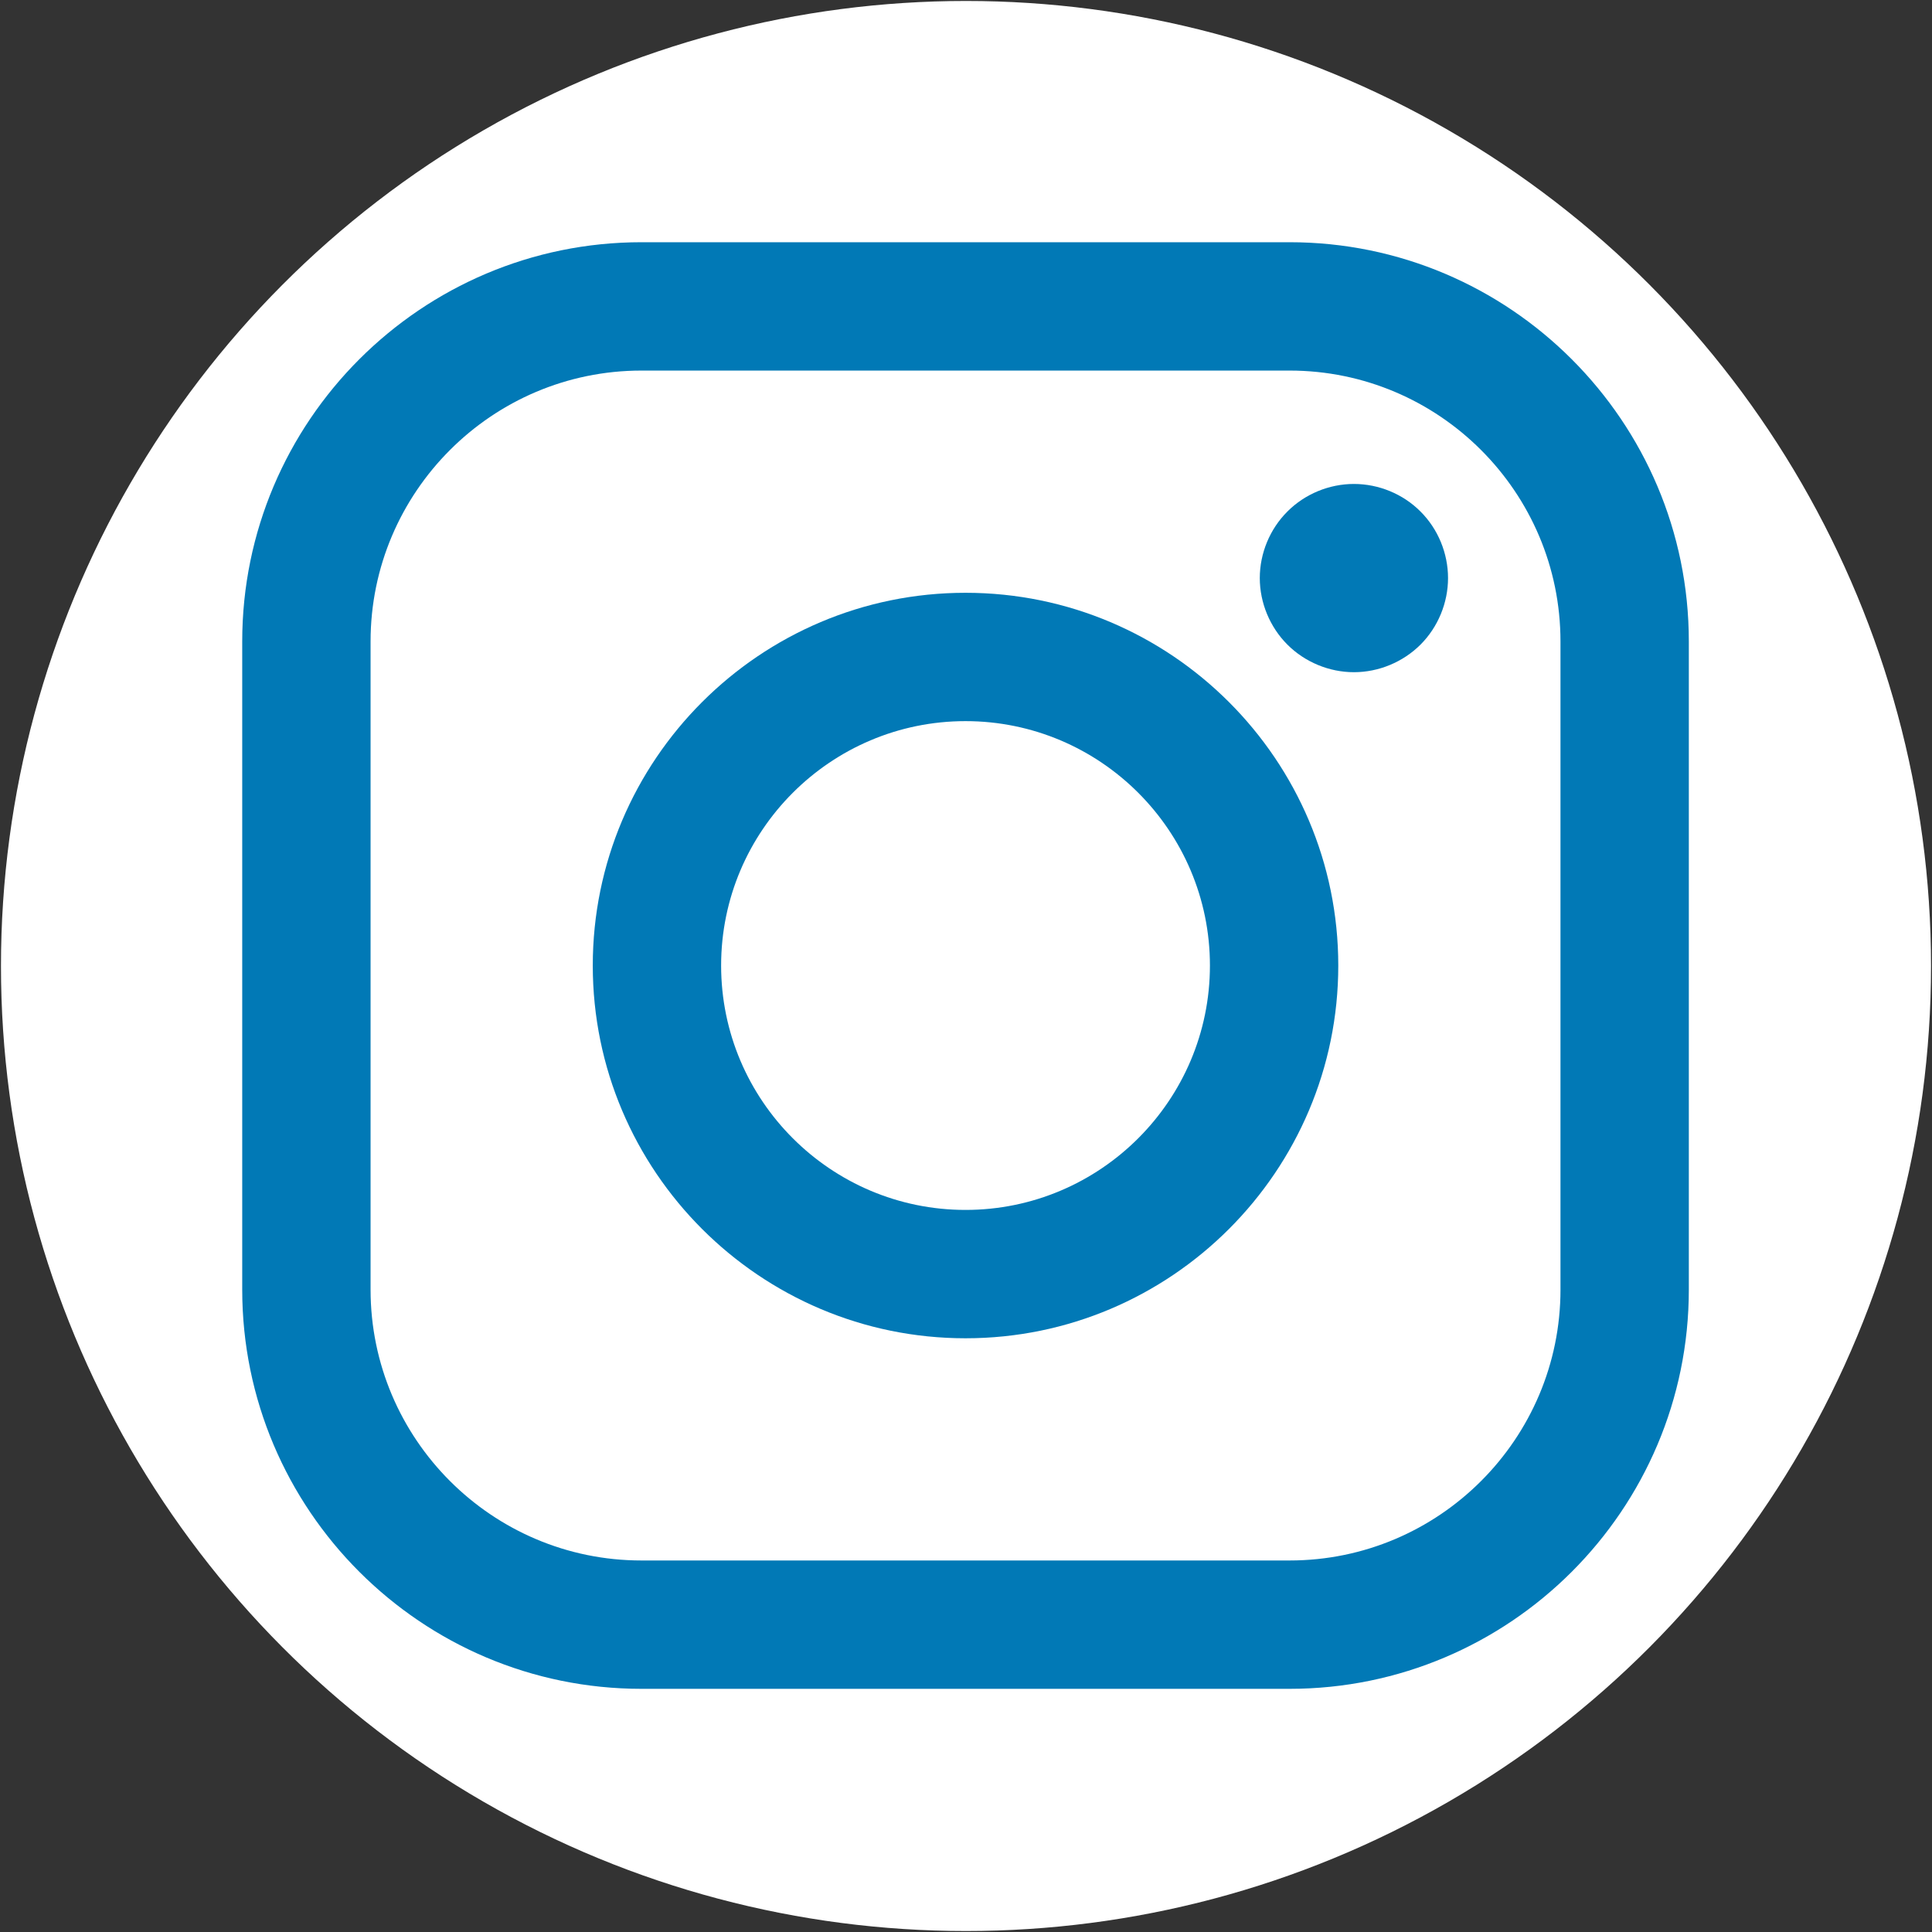
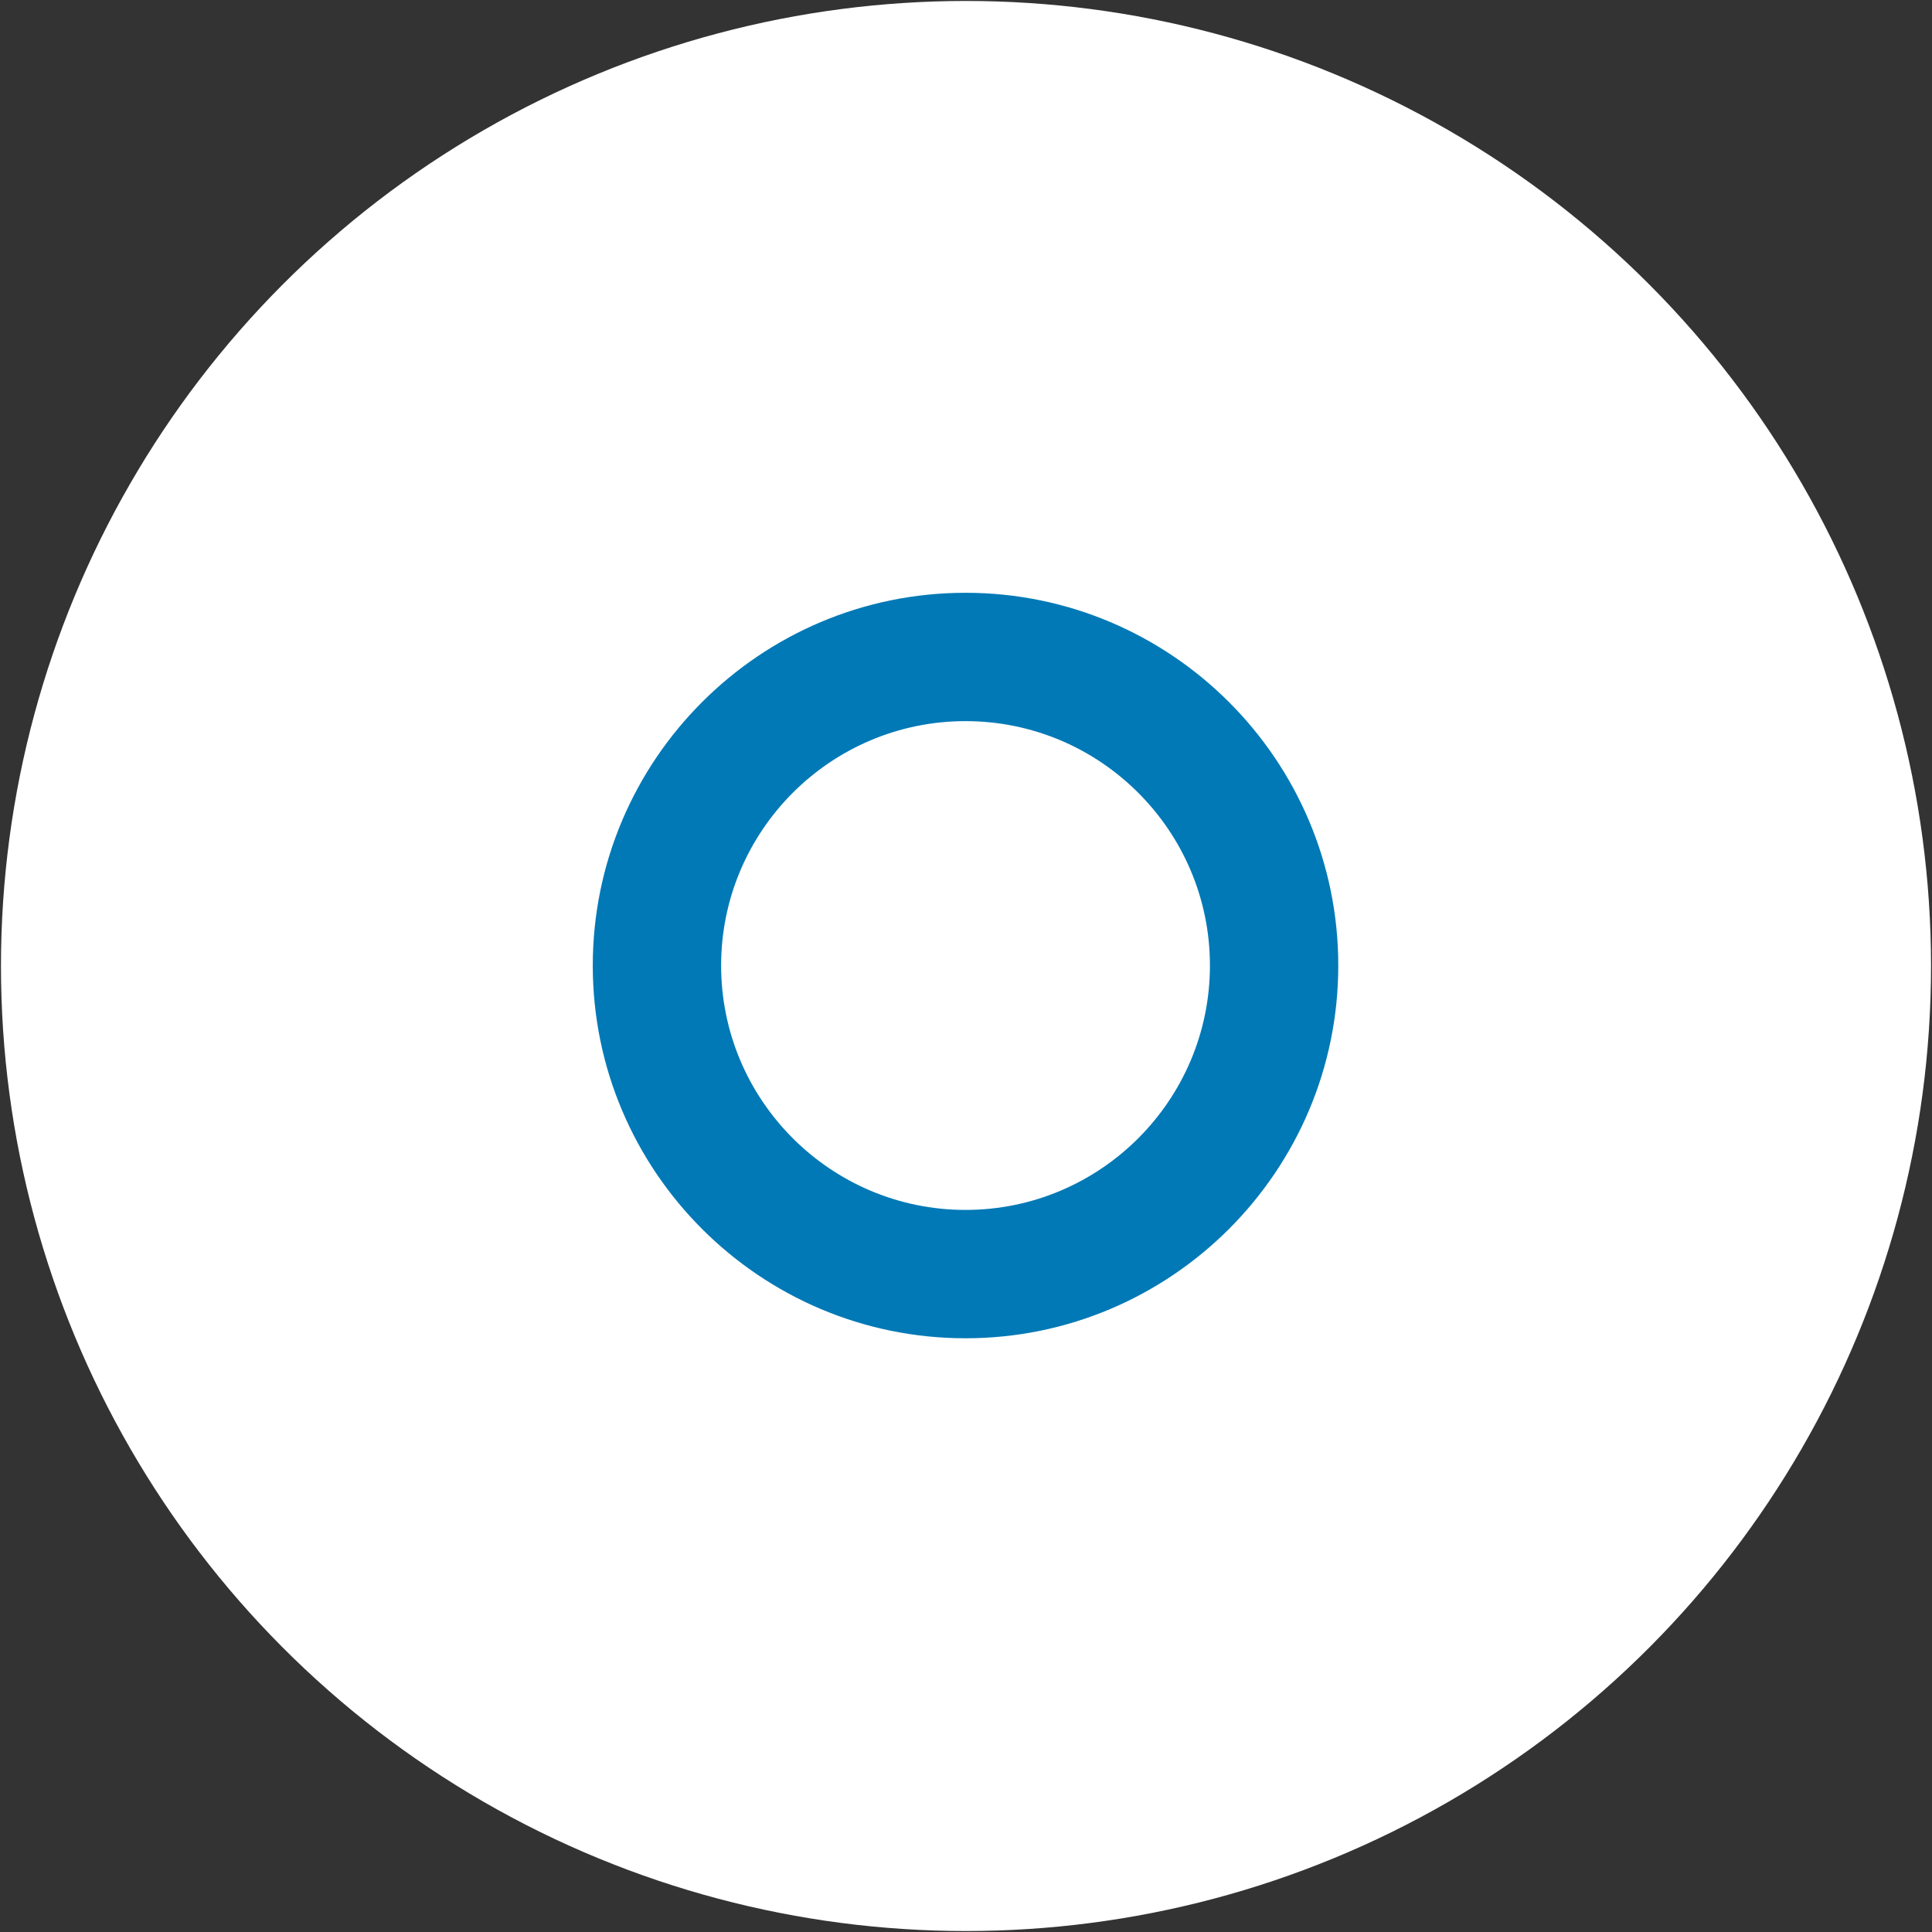
<svg xmlns="http://www.w3.org/2000/svg" xmlns:ns1="http://sodipodi.sourceforge.net/DTD/sodipodi-0.dtd" xmlns:ns2="http://www.inkscape.org/namespaces/inkscape" width="227" height="227" viewBox="0 0 60.06 60.06" version="1.1" id="svg8" ns1:docname="TikTokIndigo.svg" ns2:version="1.0.2 (e86c870, 2021-01-15)">
  <rect x="0" y="0" width="60.06" height="60.06" fill="#333333" stroke="none" />
  <defs id="defs2" />
  <ns1:namedview id="base" pagecolor="#ffffff" bordercolor="#666666" borderopacity="1.0" ns2:pageopacity="0.0" ns2:pageshadow="2" ns2:zoom="0.47507304" ns2:cx="-255.62787" ns2:cy="625.77862" ns2:document-units="px" ns2:current-layer="layer1" ns2:document-rotation="0" showgrid="false" ns2:window-width="1920" ns2:window-height="1009" ns2:window-x="0" ns2:window-y="0" ns2:window-maximized="1" units="px" />
  <g ns2:label="Capa 1" ns2:groupmode="layer" id="layer1">
    <g id="g996" style="fill:#414042;fill-opacity:1" transform="matrix(0.088,0,0,0.088,-96.661,-18.64)">
</g>
    <g id="g998" style="fill:#414042;fill-opacity:1" transform="matrix(0.088,0,0,0.088,-96.661,-18.64)">
</g>
    <g id="g1000" style="fill:#414042;fill-opacity:1" transform="matrix(0.088,0,0,0.088,-96.661,-18.64)">
</g>
    <g id="g1002" style="fill:#414042;fill-opacity:1" transform="matrix(0.088,0,0,0.088,-96.661,-18.64)">
</g>
    <g id="g1004" style="fill:#414042;fill-opacity:1" transform="matrix(0.088,0,0,0.088,-96.661,-18.64)">
</g>
    <g id="g1006" style="fill:#414042;fill-opacity:1" transform="matrix(0.088,0,0,0.088,-96.661,-18.64)">
</g>
    <g id="g1008" style="fill:#414042;fill-opacity:1" transform="matrix(0.088,0,0,0.088,-96.661,-18.64)">
</g>
    <g id="g1010" style="fill:#414042;fill-opacity:1" transform="matrix(0.088,0,0,0.088,-96.661,-18.64)">
</g>
    <g id="g1012" style="fill:#414042;fill-opacity:1" transform="matrix(0.088,0,0,0.088,-96.661,-18.64)">
</g>
    <g id="g1014" style="fill:#414042;fill-opacity:1" transform="matrix(0.088,0,0,0.088,-96.661,-18.64)">
</g>
    <g id="g1016" style="fill:#414042;fill-opacity:1" transform="matrix(0.088,0,0,0.088,-96.661,-18.64)">
</g>
    <g id="g1018" style="fill:#414042;fill-opacity:1" transform="matrix(0.088,0,0,0.088,-96.661,-18.64)">
</g>
    <g id="g1020" style="fill:#414042;fill-opacity:1" transform="matrix(0.088,0,0,0.088,-96.661,-18.64)">
</g>
    <g id="g1022" style="fill:#414042;fill-opacity:1" transform="matrix(0.088,0,0,0.088,-96.661,-18.64)">
</g>
    <g id="g1024" style="fill:#414042;fill-opacity:1" transform="matrix(0.088,0,0,0.088,-96.661,-18.64)">
</g>
    <g id="g1583" ns2:export-xdpi="96" ns2:export-ydpi="96" transform="translate(142.552,-154.54)">
      <circle style="fill:#ffffff;fill-opacity:1;stroke-width:0.236;stroke-linecap:round;stroke-linejoin:round" id="path1083-62" cx="-112.522" cy="184.57" r="30" />
      <g id="g960" transform="matrix(0.266,0,0,0.266,-135.022,162.07)" style="fill:#0179b6;fill-opacity:1">
        <g id="g902" style="fill:#0179b6;fill-opacity:1">
-           <path d="M 122.406,0 H 46.654 C 20.929,0 0,20.93 0,46.655 v 75.752 c 0,25.726 20.929,46.655 46.654,46.655 h 75.752 c 25.727,0 46.656,-20.93 46.656,-46.655 V 46.655 C 169.063,20.93 148.133,0 122.406,0 Z m 31.657,122.407 c 0,17.455 -14.201,31.655 -31.656,31.655 H 46.654 C 29.2,154.063 15,139.862 15,122.407 V 46.655 C 15,29.201 29.2,15 46.654,15 h 75.752 c 17.455,0 31.656,14.201 31.656,31.655 v 75.752 z" id="path896" style="fill:#0179b6;fill-opacity:1" />
          <path d="m 84.531,40.97 c -24.021,0 -43.563,19.542 -43.563,43.563 0,24.02 19.542,43.561 43.563,43.561 24.021,0 43.563,-19.541 43.563,-43.561 0,-24.021 -19.542,-43.563 -43.563,-43.563 z m 0,72.123 c -15.749,0 -28.563,-12.812 -28.563,-28.561 0,-15.75 12.813,-28.563 28.563,-28.563 15.75,0 28.563,12.813 28.563,28.563 0,15.749 -12.814,28.561 -28.563,28.561 z" id="path898" style="fill:#0179b6;fill-opacity:1" />
-           <path d="m 129.921,28.251 c -2.89,0 -5.729,1.17 -7.77,3.22 -2.051,2.04 -3.23,4.88 -3.23,7.78 0,2.891 1.18,5.73 3.23,7.78 2.04,2.04 4.88,3.22 7.77,3.22 2.9,0 5.73,-1.18 7.78,-3.22 2.05,-2.05 3.22,-4.89 3.22,-7.78 0,-2.9 -1.17,-5.74 -3.22,-7.78 -2.04,-2.05 -4.88,-3.22 -7.78,-3.22 z" id="path900" style="fill:#0179b6;fill-opacity:1" />
        </g>
        <g id="g904" style="fill:#0179b6;fill-opacity:1" />
        <g id="g906" style="fill:#0179b6;fill-opacity:1" />
        <g id="g908" style="fill:#0179b6;fill-opacity:1" />
        <g id="g910" style="fill:#0179b6;fill-opacity:1" />
        <g id="g912" style="fill:#0179b6;fill-opacity:1" />
        <g id="g914" style="fill:#0179b6;fill-opacity:1" />
        <g id="g916" style="fill:#0179b6;fill-opacity:1" />
        <g id="g918" style="fill:#0179b6;fill-opacity:1" />
        <g id="g920" style="fill:#0179b6;fill-opacity:1" />
        <g id="g922" style="fill:#0179b6;fill-opacity:1" />
        <g id="g924" style="fill:#0179b6;fill-opacity:1" />
        <g id="g926" style="fill:#0179b6;fill-opacity:1" />
        <g id="g928" style="fill:#0179b6;fill-opacity:1" />
        <g id="g930" style="fill:#0179b6;fill-opacity:1" />
        <g id="g932" style="fill:#0179b6;fill-opacity:1" />
      </g>
    </g>
  </g>
</svg>